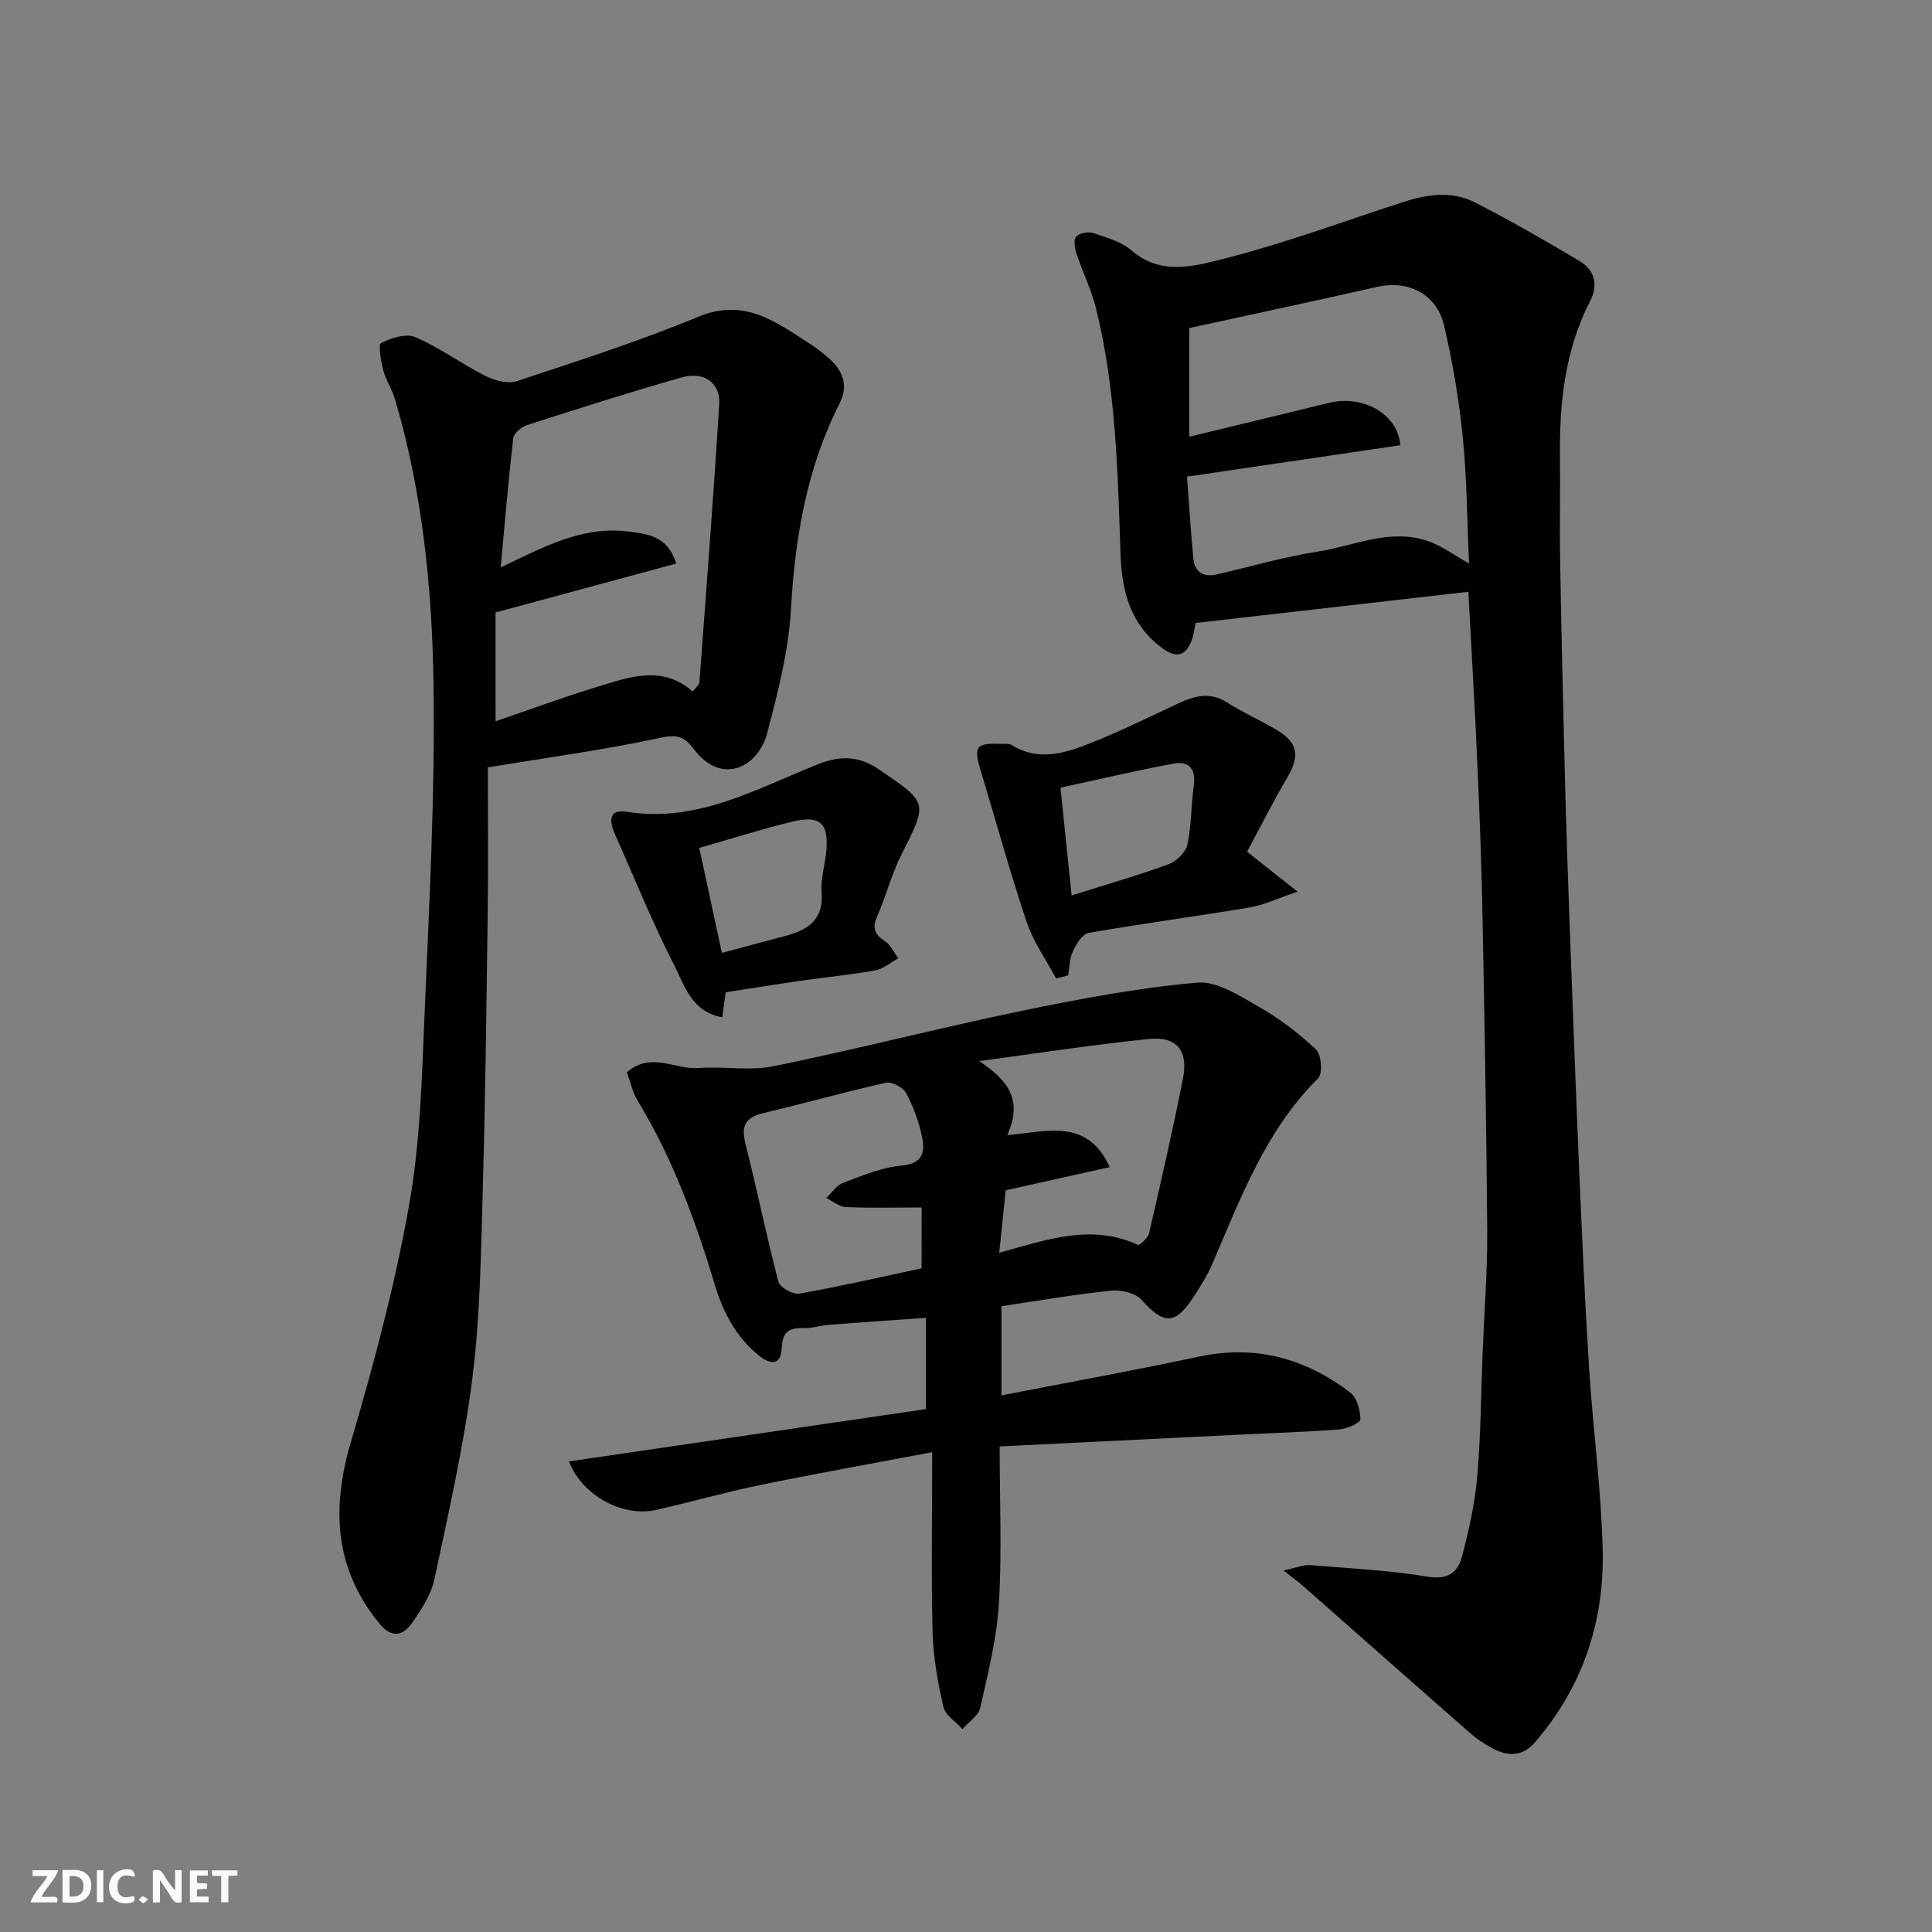
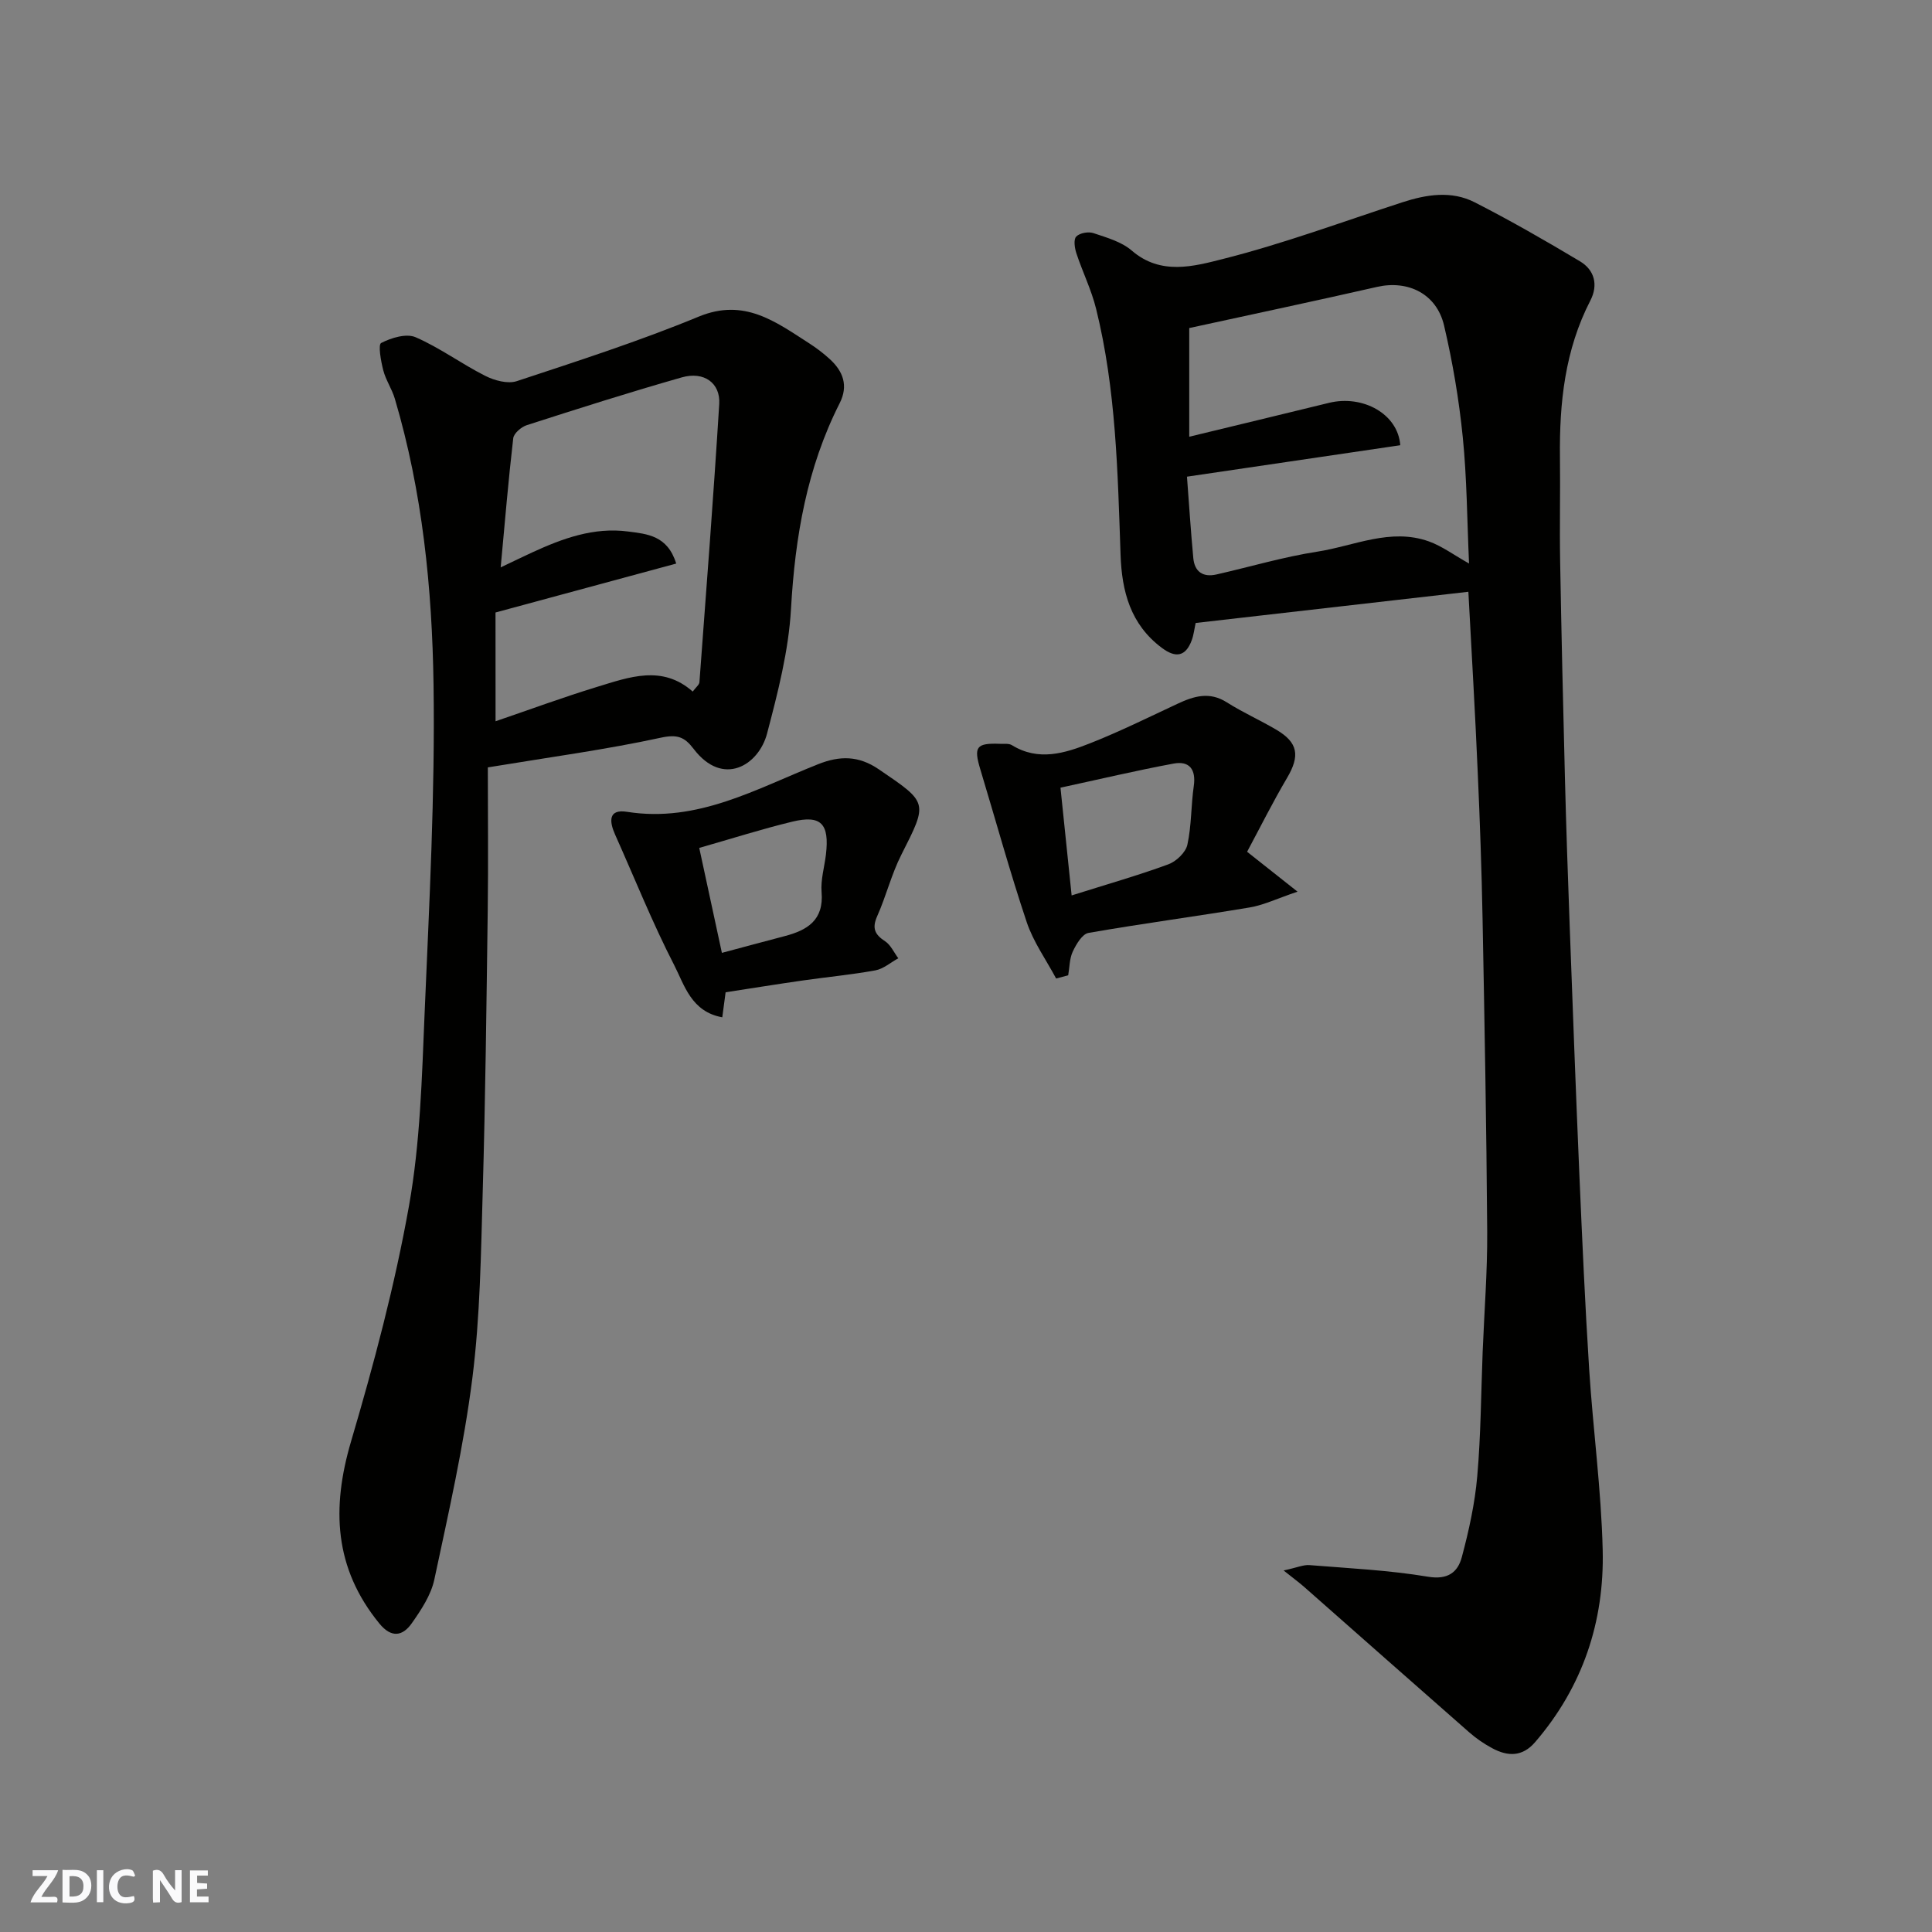
<svg xmlns="http://www.w3.org/2000/svg" enable-background="new 0 0 400 400" viewBox="0 0 400 400">
  <rect x="0" y="0" width="400" height="400" fill="#808080" stroke="none" />
  <g fill="#fafafb">
    <path d="m37.59 393.81c-.92.31-1.52.05-2-.78-.7-1.2-1.52-2.34-2.47-3.78v4.59c-.55.03-.95.05-1.41.07-.03-.37-.06-.64-.06-.91 0-1.91 0-3.81 0-5.7 1.13-.41 1.77-.03 2.29.91.62 1.11 1.38 2.14 2.31 3.19v-4.2h1.35v6.61z" />
    <path d="m12.94 393.88v-6.75c1.9.19 3.93-.54 5.37 1.29.8 1.01.78 2.88.03 3.97-1.37 1.97-3.4 1.51-5.4 1.49m1.45-1.22c2.04.12 2.92-.58 2.89-2.21-.03-1.51-.98-2.19-2.89-2z" />
    <path d="m11.81 393.87h-5.49c.68-2.18 2.47-3.48 3.51-5.45h-3.08v-1.21h5.29c-.71 2.13-2.44 3.48-3.47 5.51.86 0 1.63.04 2.39-.01.79-.05 1.14.21.85 1.16" />
    <path d="m39.33 393.86v-6.61h3.7v1.07h-2.22v1.52c.68.04 1.34.09 2.07.13v1.07c-.72.05-1.38.09-2.1.14v1.48h2.4v1.19h-3.85z" />
    <path d="m27.71 388.56c-1.15-.3-2.46-.61-3.1.64-.37.73-.41 1.93-.06 2.67.63 1.35 1.99.93 3.17.68.35.94-.01 1.32-.93 1.46-1.62.25-3.05-.27-3.76-1.48-.73-1.24-.6-3.03.31-4.17.88-1.11 2.71-1.7 4-1.16.32.13.44.74.65 1.12-.1.08-.19.16-.28.24" />
-     <path d="m49.15 387.24v1.07c-.59.02-1.17.05-1.87.08v5.44h-1.48v-5.44h-1.85c-.05-.4-.08-.73-.13-1.15z" />
    <path d="m20.06 387.21h1.33v6.62h-1.33z" />
-     <path d="m30.68 393.25c-.49.38-.8.79-1.05.76-.32-.05-.6-.45-.9-.7.26-.24.51-.64.8-.67.29-.04.62.3 1.15.61" />
  </g>
  <path d="m304.01 122.52c-19.05 2.18-37.56 4.3-56.46 6.46-.27 1.21-.4 2.46-.82 3.59-1.26 3.38-3.32 3.7-6.16 1.58-6.54-4.87-8.31-11.73-8.57-19.3-.59-17.09-.93-34.22-5.07-50.94-.97-3.92-2.81-7.62-4.08-11.48-.36-1.09-.61-2.85-.03-3.45.71-.74 2.51-1.07 3.55-.72 2.77.93 5.84 1.79 7.96 3.63 5.99 5.17 12.84 3.25 18.82 1.74 12.57-3.17 24.79-7.71 37.14-11.73 5.03-1.64 10.2-2.48 15.04-.01 7.4 3.78 14.63 7.93 21.77 12.2 3.04 1.81 3.83 4.9 2.17 8.13-5.28 10.23-6.43 21.2-6.3 32.47.09 7.16-.09 14.33.04 21.5.26 14.93.61 29.87.99 44.8.26 10.27.61 20.54.99 30.8.64 17.2 1.27 34.4 2.01 51.6.58 13.37 1.17 26.75 2.02 40.1.8 12.48 2.5 24.92 2.8 37.41.36 14.84-4.13 28.34-13.99 39.79-2.65 3.08-5.67 2.98-8.86 1.27-1.72-.92-3.37-2.05-4.83-3.34-11.4-9.99-22.75-20.05-34.13-30.07-.99-.87-2.06-1.65-4.25-3.4 2.82-.61 4.11-1.21 5.35-1.11 8.19.66 16.44 1.05 24.53 2.4 4.12.69 6.18-.93 7.01-4.04 1.47-5.49 2.71-11.13 3.2-16.77.75-8.56.78-17.19 1.12-25.79.33-8.27.99-16.54.94-24.8-.15-21.6-.55-43.2-.96-64.8-.19-10.1-.55-20.2-1-30.3-.52-12.15-1.24-24.31-1.94-37.42zm-14.1-30.34c-14.53 2.14-29.14 4.3-44.16 6.51.43 5.71.79 11.29 1.31 16.85.26 2.82 1.99 4.03 4.78 3.4 6.97-1.58 13.87-3.64 20.92-4.73 7.62-1.19 15.12-4.94 23.04-2.13 2.77.99 5.24 2.85 8.35 4.59-.41-9.06-.44-17.66-1.3-26.18-.78-7.75-2.09-15.5-3.87-23.09-1.54-6.58-7.46-9.46-13.88-8-12.83 2.92-25.71 5.65-38.88 8.52v22.5c9.75-2.36 19.36-4.67 28.96-7.02 6.93-1.69 14.26 2.26 14.73 8.78z" fill="#010100" />
-   <path d="m193 300.66c-13.25 2.51-24.64 4.53-35.96 6.87-7.16 1.48-14.2 3.53-21.35 5.11-6.75 1.49-15.19-3.02-17.9-10.07 24.69-3.62 49.16-7.2 73.91-10.83 0-6.06 0-12.14 0-18.9-6.88.49-13.57.94-20.25 1.46-1.62.13-3.24.71-4.84.66-2.93-.09-4.6.48-4.75 4.03-.14 3.48-2.07 3.87-4.91 1.52-4.6-3.8-7.22-8.78-8.91-14.38-4.01-13.3-8.75-26.29-16.02-38.24-1.07-1.75-1.5-3.9-2.23-5.87 4.91-4.37 10.01-.52 14.86-.89 5.16-.4 10.54.64 15.54-.38 17.22-3.52 34.26-7.93 51.47-11.49 11.97-2.48 24.05-4.74 36.19-5.82 4.13-.37 8.85 2.77 12.87 5.06 4.23 2.41 8.21 5.44 11.74 8.79 1.12 1.06 1.43 4.98.46 5.94-10.91 10.83-16.06 24.83-21.93 38.47-1.03 2.38-2.45 4.62-3.87 6.8-3.82 5.86-6.18 5.77-10.77.62-1.27-1.42-4.21-2.12-6.26-1.91-7.48.77-14.91 2.06-22.75 3.22v18.47c13.76-2.68 27.39-5.15 40.92-8.03 11.73-2.5 22.05.38 31.32 7.47 1.38 1.05 2.06 3.64 2.07 5.52 0 .71-2.75 1.96-4.32 2.08-6.91.54-13.85.75-20.78 1.09-16.31.8-32.62 1.6-49.58 2.44 0 11.33.48 21.96-.16 32.53-.44 7.25-2.25 14.44-3.86 21.57-.38 1.67-2.42 2.96-3.69 4.42-1.37-1.53-3.55-2.87-3.95-4.62-1.16-5.08-2.09-10.31-2.23-15.5-.3-11.77-.08-23.52-.08-37.21zm36.76-59.02c-7.81 1.74-14.74 3.29-21.54 4.8-.45 4.35-.86 8.34-1.34 12.93 9.99-2.76 19.17-6.06 28.71-1.63.35.16 2.08-1.43 2.31-2.4 2.46-10.63 4.89-21.26 7.01-31.96 1.16-5.83-1.22-8.86-7.03-8.27-11.75 1.19-23.43 3.02-35.14 4.58 5.72 3.84 9.2 7.86 5.8 15.31 8.03-.61 16.5-3.71 21.22 6.64zm-38.94 8.36c-5.57 0-10.65.14-15.72-.09-1.37-.06-2.68-1.22-4.02-1.88 1.15-1.07 2.11-2.62 3.47-3.13 3.94-1.48 7.98-3.21 12.09-3.57 4.54-.4 4.89-2.92 4.25-6.01-.65-3.12-1.8-6.22-3.3-9.03-.62-1.16-2.93-2.39-4.14-2.12-8.55 1.91-17 4.3-25.53 6.32-3.84.91-4.46 2.85-3.55 6.46 2.4 9.45 4.32 19.02 6.8 28.44.31 1.16 3 2.67 4.31 2.44 8.45-1.49 16.82-3.42 25.32-5.23.02-4.47.02-8.75.02-12.6z" fill="#010100" />
  <path d="m101 158.88c0 9.76.11 19.68-.02 29.6-.26 19.42-.48 38.85-1.04 58.27-.37 12.87-.53 25.82-2.14 38.56-1.77 14.02-4.93 27.88-7.88 41.73-.69 3.21-2.72 6.27-4.66 9.03-1.88 2.68-4.21 3.12-6.7.08-9.4-11.48-9.95-23.93-5.87-37.75 4.73-16.05 9.06-32.31 11.99-48.76 2.33-13.06 2.67-26.52 3.23-39.83.96-22.68 2.18-45.39 1.85-68.06-.29-19.95-2.29-39.9-8.02-59.22-.6-2.02-1.87-3.84-2.39-5.87-.49-1.89-1.1-5.31-.43-5.65 2.09-1.08 5.21-2.02 7.13-1.19 5.02 2.18 9.51 5.52 14.42 8 1.91.96 4.65 1.71 6.53 1.09 12.65-4.18 25.37-8.28 37.67-13.36 9.43-3.89 15.9 1.06 22.85 5.52 1.51.97 2.96 2.07 4.28 3.28 2.77 2.54 3.88 5.5 2.04 9.14-6.78 13.38-9.23 27.66-10.07 42.55-.49 8.69-2.73 17.36-4.96 25.84-1.72 6.54-9.12 11.16-15.2 3.17-1.88-2.47-3.36-3.06-6.78-2.32-11.29 2.45-22.79 4-35.83 6.15zm1.6-9.55c7.17-2.45 14.02-4.98 20.99-7.11 6.67-2.03 13.5-4.63 19.83.96.67-.9 1.35-1.4 1.39-1.94 1.43-19.19 2.91-38.38 4.1-57.59.27-4.36-3.17-6.82-7.74-5.52-10.76 3.06-21.43 6.46-32.09 9.89-1.15.37-2.7 1.69-2.82 2.72-1 8.6-1.72 17.24-2.6 26.73 2.77-1.32 4.63-2.22 6.51-3.09 6.3-2.9 12.76-5.27 19.85-4.34 3.91.51 8.18.79 9.98 6.64-12.42 3.36-24.68 6.68-37.41 10.13.01 7.31.01 14.51.01 22.52z" fill="#010100" />
  <path d="m218.66 202.59c-2.07-3.88-4.71-7.56-6.09-11.67-3.5-10.45-6.42-21.1-9.61-31.65-1.41-4.67-.83-5.46 4.11-5.27.82.03 1.81-.11 2.44.28 5.49 3.38 10.93 1.68 16.15-.38 6.16-2.43 12.12-5.38 18.13-8.19 3.38-1.58 6.6-2.58 10.19-.31 3.29 2.09 6.89 3.69 10.25 5.67 4.55 2.68 4.95 5.4 2.23 10.01-2.94 4.98-5.53 10.17-8.26 15.27 3.5 2.77 6.25 4.94 10.44 8.26-4.2 1.41-6.99 2.78-9.92 3.27-11.1 1.86-22.28 3.33-33.36 5.27-1.3.23-2.54 2.35-3.25 3.85-.69 1.46-.66 3.27-.95 4.92-.84.23-1.67.45-2.5.67zm3.21-17.2c7.42-2.34 13.81-4.16 20.02-6.44 1.64-.6 3.58-2.45 3.94-4.04.87-3.96.75-8.14 1.33-12.18.49-3.45-.92-5.24-4.17-4.64-7.72 1.43-15.37 3.25-23.43 4.99.8 7.8 1.52 14.74 2.31 22.31z" fill="#010100" />
  <path d="m150.23 205.44c-.22 1.65-.43 3.23-.69 5.18-6.42-1.15-7.83-6.66-9.94-10.77-4.53-8.8-8.21-18.03-12.26-27.08-1.19-2.67-1.45-5.32 2.49-4.69 14.65 2.32 26.84-4.83 39.58-9.87 4.44-1.76 8.32-1.8 12.51 1.05 10.26 6.98 10.23 6.77 4.69 17.71-2.05 4.04-3.14 8.55-4.99 12.7-1.11 2.49-.53 3.8 1.63 5.21 1.17.77 1.84 2.32 2.73 3.52-1.57.86-3.06 2.19-4.73 2.5-4.98.91-10.04 1.38-15.06 2.1-5.19.74-10.35 1.58-15.96 2.44zm-.77-8.16c4.51-1.2 8.72-2.35 12.94-3.45 4.74-1.23 8.19-3.3 7.7-9.13-.21-2.55.59-5.18.9-7.77.75-6.4-1-8.26-6.98-6.81-6.29 1.52-12.48 3.5-19.25 5.43 1.55 7.17 3.08 14.25 4.69 21.73z" fill="#010100" />
</svg>